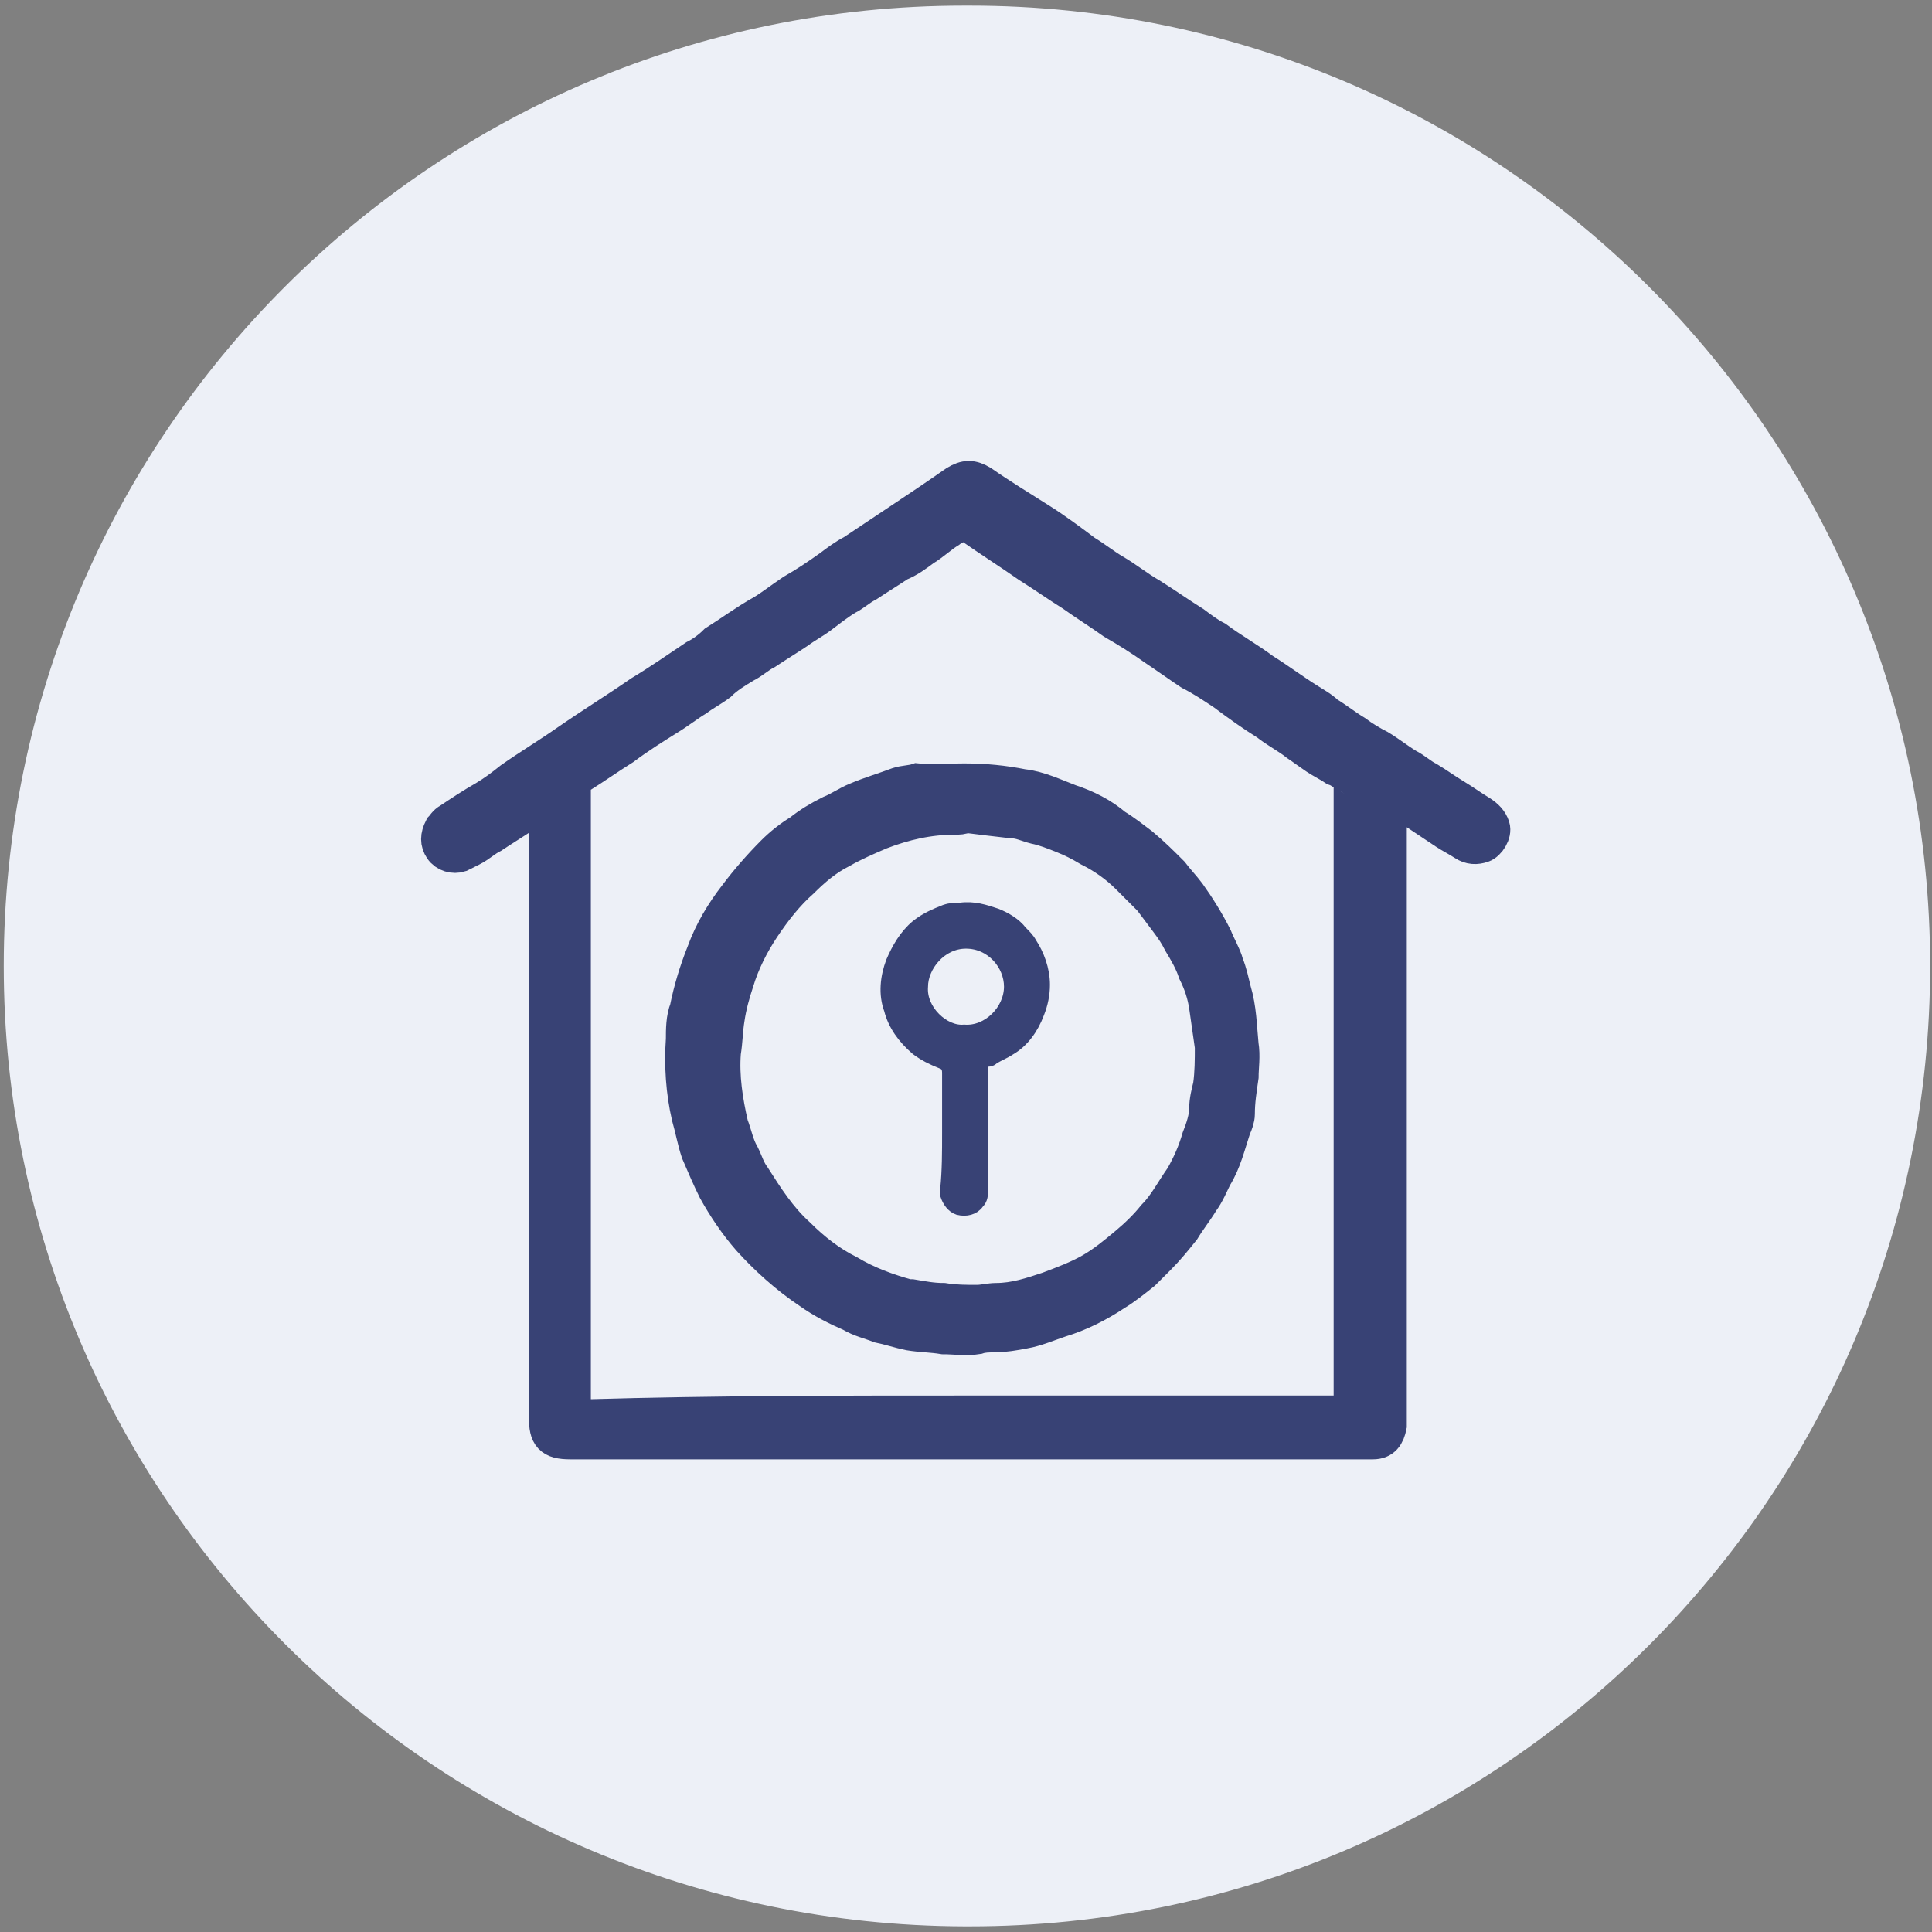
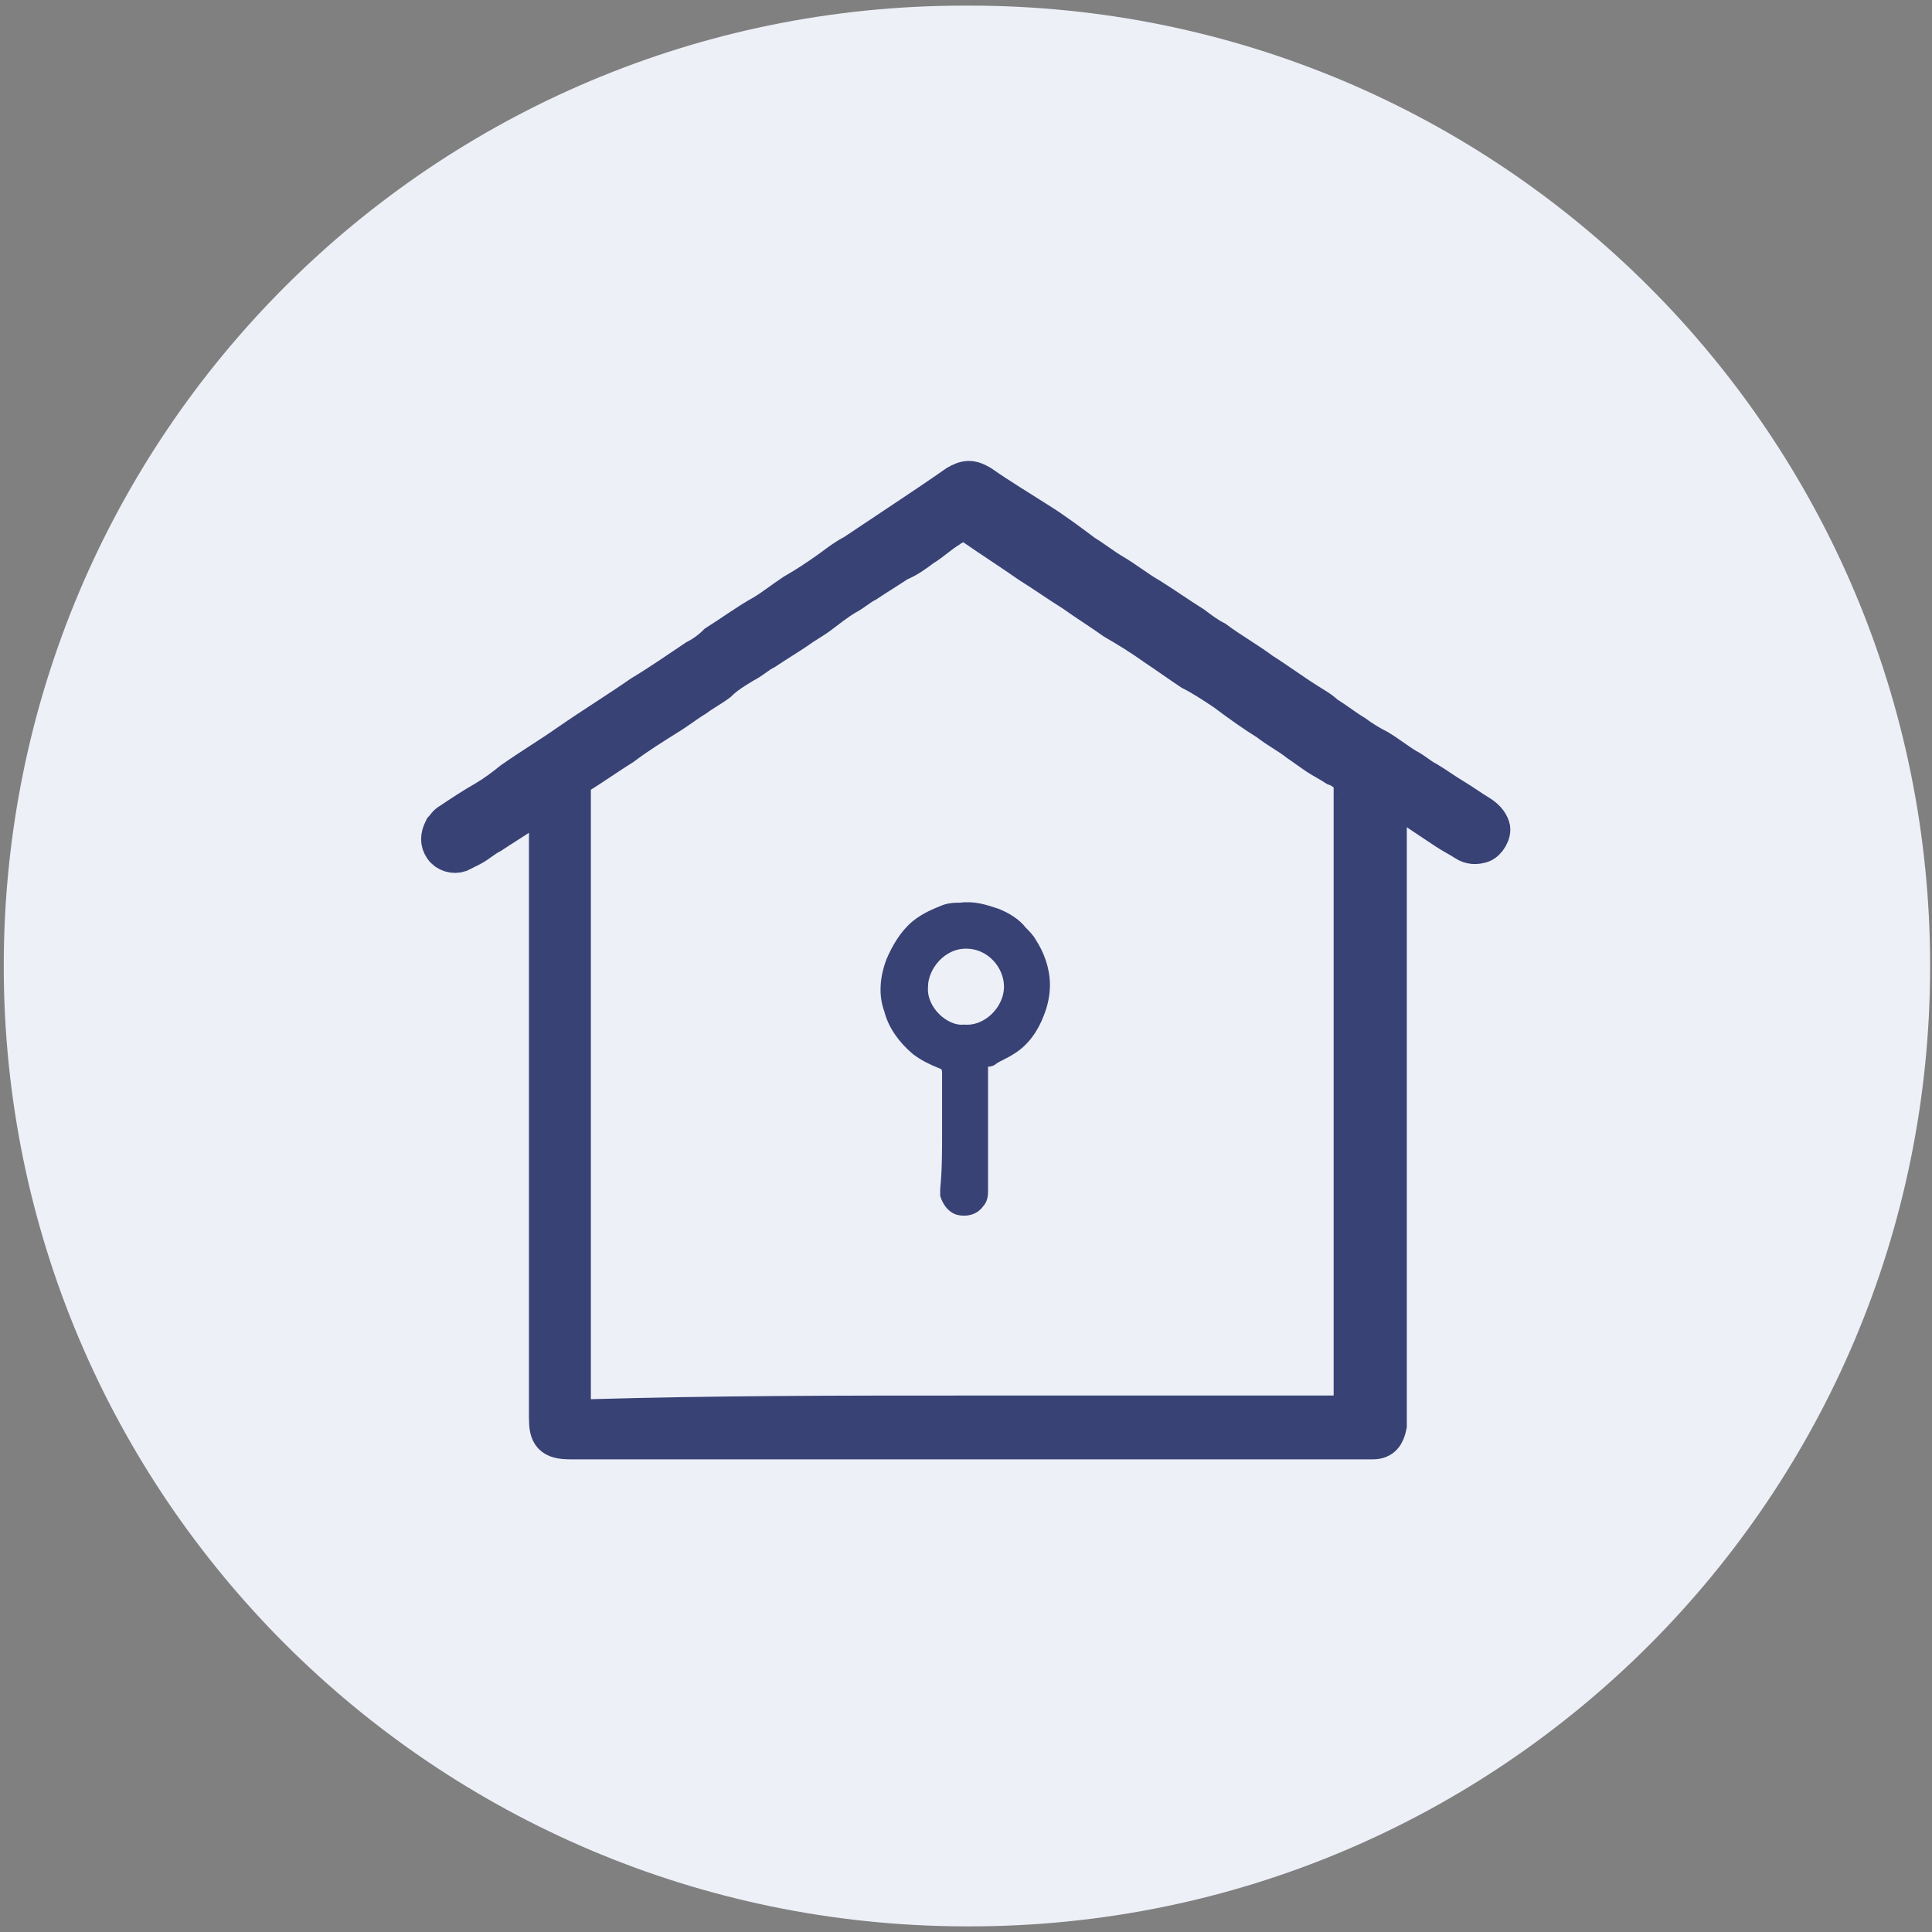
<svg xmlns="http://www.w3.org/2000/svg" version="1.1" id="Layer_1" x="0px" y="0px" viewBox="0 0 103 103" style="enable-background:new 0 0 103 103;" xml:space="preserve">
  <rect x="0" y="0" width="103" height="103" fill="#808080" stroke="none" />
  <style type="text/css"> .st0{fill:#EDF0F7;} .st1{fill:#384275;stroke:#384275;stroke-width:2;stroke-miterlimit:10;} .st2{fill:#384275;stroke:#384275;stroke-width:0.75;stroke-miterlimit:10;} </style>
  <path class="st0" d="M51.4,0.3h0.3c28.3,0,51.2,22.9,51.2,51.2l0,0c0,28.3-22.9,51.2-51.2,51.2h-0.3c-28.3-0.1-51.2-23-51.2-51.2 l0,0C0.2,23.2,23.1,0.3,51.4,0.3z" />
  <g>
    <path class="st1" d="M28.9,42.8c-0.4,0.2-0.7,0.4-1,0.6c-0.6,0.4-1.1,0.7-1.7,1.1c-0.4,0.2-0.7,0.5-1.1,0.7 c-0.2,0.1-0.4,0.2-0.6,0.3c-0.3,0.1-0.7,0-0.9-0.3c-0.2-0.3-0.2-0.6,0-1c0.1-0.1,0.2-0.3,0.4-0.4c0.6-0.4,1.2-0.8,1.9-1.2 c0.5-0.3,0.9-0.6,1.4-1c1-0.7,2-1.3,3-2c1.3-0.9,2.6-1.7,3.9-2.6c1-0.6,2-1.3,2.9-1.9c0.4-0.2,0.8-0.5,1.1-0.8 c0.8-0.5,1.6-1.1,2.5-1.6c0.5-0.3,1-0.7,1.6-1.1c0.7-0.4,1.3-0.8,2-1.3c0.4-0.3,0.8-0.6,1.2-0.8c0.9-0.6,1.8-1.2,2.7-1.8 c0.9-0.6,1.8-1.2,2.8-1.9c0.5-0.3,0.8-0.3,1.3,0c1,0.7,2,1.3,3.1,2c0.8,0.5,1.6,1.1,2.4,1.7c0.5,0.3,1,0.7,1.5,1 c0.7,0.4,1.3,0.9,2,1.3c0.8,0.5,1.5,1,2.3,1.5c0.4,0.3,0.8,0.6,1.2,0.8c0.8,0.6,1.7,1.1,2.5,1.7c0.8,0.5,1.6,1.1,2.4,1.6 c0.3,0.2,0.7,0.4,1,0.7c0.5,0.3,1,0.7,1.5,1c0.4,0.3,0.9,0.6,1.3,0.8c0.5,0.3,1,0.7,1.5,1c0.4,0.2,0.7,0.5,1.1,0.7 c0.5,0.3,0.9,0.6,1.4,0.9c0.5,0.3,0.9,0.6,1.4,0.9c0.3,0.2,0.5,0.4,0.6,0.7c0.1,0.3-0.2,0.8-0.5,0.9c-0.3,0.1-0.6,0.1-0.9-0.1 c-0.3-0.2-0.7-0.4-1-0.6c-0.6-0.4-1.2-0.8-1.8-1.2c-0.3-0.2-0.6-0.4-0.9-0.6c-0.1,0-0.2-0.1-0.3-0.1c0,0.1-0.1,0.2-0.1,0.2 c0,0.2,0,0.4,0,0.6c0,10.7,0,21.4,0,32.2c0,0.2,0,0.4,0,0.6c-0.1,0.5-0.3,0.8-0.8,0.8c-0.2,0-0.4,0-0.6,0c-12.6,0-25.3,0-37.9,0 c-1.4,0-2.9,0-4.3,0c-1,0-1.2-0.3-1.2-1.2c0-5,0-10,0-15c0-5.8,0-11.6,0-17.4c0-0.2,0-0.3,0-0.5C29,43,29,42.9,28.9,42.8z M51.5,75.4c6.7,0,13.4,0,20,0c0.6,0,0.6,0,0.6-0.7c0-10.9,0-21.8,0-32.7c0-0.1,0-0.3,0-0.4c0-0.1-0.1-0.3-0.2-0.3 c-0.2-0.1-0.4-0.3-0.7-0.4c-0.3-0.2-0.7-0.4-1-0.6c-0.3-0.2-0.7-0.5-1-0.7c-0.5-0.4-1.1-0.7-1.6-1.1c-0.8-0.5-1.5-1-2.3-1.6 c-0.6-0.4-1.2-0.8-1.8-1.1c-0.6-0.4-1.3-0.9-1.9-1.3c-0.7-0.5-1.5-1-2.2-1.4c-0.7-0.5-1.5-1-2.2-1.5c-0.8-0.5-1.5-1-2.3-1.5 c-1-0.7-2.1-1.4-3.1-2.1c-0.3-0.2-0.6-0.3-0.9,0c-0.1,0.1-0.2,0.1-0.3,0.2c-0.5,0.3-0.9,0.7-1.4,1c-0.4,0.3-0.8,0.6-1.3,0.8 c-0.6,0.4-1.1,0.7-1.7,1.1c-0.4,0.2-0.7,0.5-1.1,0.7c-0.5,0.3-1,0.7-1.4,1c-0.4,0.3-0.8,0.5-1.2,0.8c-0.6,0.4-1.1,0.7-1.7,1.1 c-0.4,0.2-0.7,0.5-1.1,0.7c-0.5,0.3-1,0.6-1.4,1c-0.4,0.3-0.8,0.5-1.2,0.8c-0.5,0.3-1,0.7-1.5,1c-0.8,0.5-1.6,1-2.4,1.6 c-0.8,0.5-1.5,1-2.3,1.5c-0.3,0.2-0.5,0.4-0.4,0.8c0,0,0,0.1,0,0.2c0,10.9,0,21.8,0,32.7c0,0.1,0,0.2,0,0.3c0,0.2,0.1,0.3,0.3,0.3 c0.2,0,0.4,0,0.5,0C38.2,75.4,44.8,75.4,51.5,75.4z" />
-     <path class="st1" d="M51.4,41.7c1.1,0,2.1,0.1,3.1,0.3c0.9,0.1,1.7,0.5,2.5,0.8c0.9,0.3,1.7,0.7,2.4,1.3c0.5,0.3,1,0.7,1.4,1 c0.6,0.5,1.1,1,1.6,1.5c0.3,0.4,0.6,0.7,0.9,1.1c0.5,0.7,1,1.5,1.4,2.3c0.2,0.5,0.5,1,0.6,1.4c0.2,0.5,0.3,1,0.4,1.4 c0.3,1,0.3,1.9,0.4,2.9c0.1,0.6,0,1.2,0,1.7c-0.1,0.7-0.2,1.3-0.2,2c0,0.2-0.1,0.5-0.2,0.7c-0.3,0.9-0.5,1.8-1,2.6 c-0.2,0.4-0.4,0.9-0.7,1.3c-0.3,0.5-0.7,1-1,1.5c-0.4,0.5-0.8,1-1.3,1.5c-0.3,0.3-0.5,0.5-0.8,0.8c-0.5,0.4-1,0.8-1.5,1.1 c-0.9,0.6-1.9,1.1-2.9,1.4c-0.6,0.2-1.3,0.5-1.9,0.6c-0.5,0.1-1.1,0.2-1.6,0.2c-0.3,0-0.6,0-0.9,0.1c-0.6,0.1-1.2,0-1.8,0 c-0.6-0.1-1.2-0.1-1.8-0.2c-0.5-0.1-1.1-0.3-1.6-0.4c-0.5-0.2-1-0.3-1.5-0.6c-0.7-0.3-1.5-0.7-2.2-1.2c-1.2-0.8-2.3-1.8-3.2-2.8 c-0.7-0.8-1.3-1.7-1.8-2.6c-0.3-0.6-0.6-1.3-0.9-2c-0.2-0.6-0.3-1.2-0.5-1.9c-0.3-1.3-0.4-2.7-0.3-4.1c0-0.5,0-1.1,0.2-1.6 c0.2-1,0.5-2,0.9-3c0.4-1.1,1-2.1,1.7-3c0.6-0.8,1.3-1.6,2-2.3c0.4-0.4,0.9-0.8,1.4-1.1c0.5-0.4,1-0.7,1.6-1 c0.5-0.2,0.9-0.5,1.4-0.7c0.7-0.3,1.4-0.5,2.2-0.8c0.3-0.1,0.7-0.1,1-0.2C49.8,41.8,50.6,41.7,51.4,41.7z M51.5,43.4 C51.5,43.5,51.5,43.5,51.5,43.4c-0.2,0.1-0.4,0.1-0.6,0.1c-1.4,0-2.7,0.3-4,0.8c-0.7,0.3-1.4,0.6-2.1,1c-0.8,0.4-1.5,1-2.1,1.6 c-0.8,0.7-1.5,1.6-2.1,2.5c-0.6,0.9-1.1,1.9-1.4,2.9c-0.2,0.6-0.4,1.3-0.5,2c-0.1,0.6-0.1,1.2-0.2,1.8c-0.1,1.3,0.1,2.6,0.4,3.9 c0.2,0.5,0.3,1.1,0.6,1.6c0.2,0.4,0.3,0.8,0.6,1.2c0.7,1.1,1.4,2.2,2.4,3.1c0.8,0.8,1.7,1.5,2.7,2c1,0.6,2.1,1,3.2,1.3 c0.1,0,0.1,0,0.2,0c0.6,0.1,1.1,0.2,1.7,0.2c0.6,0.1,1.2,0.1,1.8,0.1c0.3,0,0.7-0.1,1-0.1c1,0,1.9-0.3,2.8-0.6 c0.8-0.3,1.6-0.6,2.3-1c0.7-0.4,1.3-0.9,1.9-1.4c0.6-0.5,1.1-1,1.5-1.5c0.6-0.6,1-1.4,1.5-2.1c0.4-0.7,0.7-1.4,0.9-2.1 c0.2-0.5,0.4-1.1,0.4-1.6c0-0.4,0.1-0.8,0.2-1.2c0.1-0.7,0.1-1.4,0.1-2.1c-0.1-0.7-0.2-1.4-0.3-2.1c-0.1-0.7-0.3-1.3-0.6-1.9 c-0.2-0.6-0.5-1.1-0.8-1.6c-0.2-0.4-0.4-0.7-0.7-1.1c-0.3-0.4-0.6-0.8-0.9-1.2c-0.4-0.4-0.8-0.8-1.2-1.2c-0.6-0.6-1.3-1.1-2.1-1.5 c-0.5-0.3-0.9-0.5-1.4-0.7c-0.5-0.2-1-0.4-1.5-0.5c-0.4-0.1-0.8-0.3-1.2-0.3C53.1,43.6,52.3,43.5,51.5,43.4z" />
    <path class="st2" d="M50.6,60.4c0-1.1,0-2.1,0-3.2c0-0.3-0.1-0.5-0.4-0.6c-0.5-0.2-0.9-0.4-1.3-0.7c-0.7-0.6-1.2-1.3-1.4-2.1 c-0.3-0.8-0.2-1.7,0.1-2.5c0.3-0.7,0.7-1.4,1.3-1.9c0.5-0.4,1-0.6,1.5-0.8c0.3-0.1,0.5-0.1,0.8-0.1c0.7-0.1,1.3,0.1,1.9,0.3 c0.5,0.2,1,0.5,1.3,0.9c0.2,0.2,0.4,0.4,0.5,0.6c0.4,0.6,0.7,1.4,0.7,2.2c0,0.5-0.1,1-0.3,1.5c-0.3,0.8-0.8,1.5-1.5,1.9 c-0.3,0.2-0.6,0.3-0.9,0.5c-0.1,0.1-0.2,0.1-0.4,0.1c-0.1,0-0.2,0.1-0.2,0.3c0,0.1,0,0.3,0,0.4c0,2.1,0,4.1,0,6.2 c0,0.3,0,0.5-0.2,0.7c-0.2,0.3-0.6,0.4-1,0.3c-0.3-0.1-0.5-0.4-0.6-0.7c0-0.1,0-0.2,0-0.3C50.6,62.4,50.6,61.4,50.6,60.4 C50.6,60.4,50.6,60.4,50.6,60.4z M51.4,55c1.3,0.1,2.5-1.1,2.5-2.4c0-1.2-1-2.4-2.4-2.4c-1.4,0-2.4,1.3-2.4,2.4 C49,53.9,50.3,55.1,51.4,55z" />
  </g>
</svg>